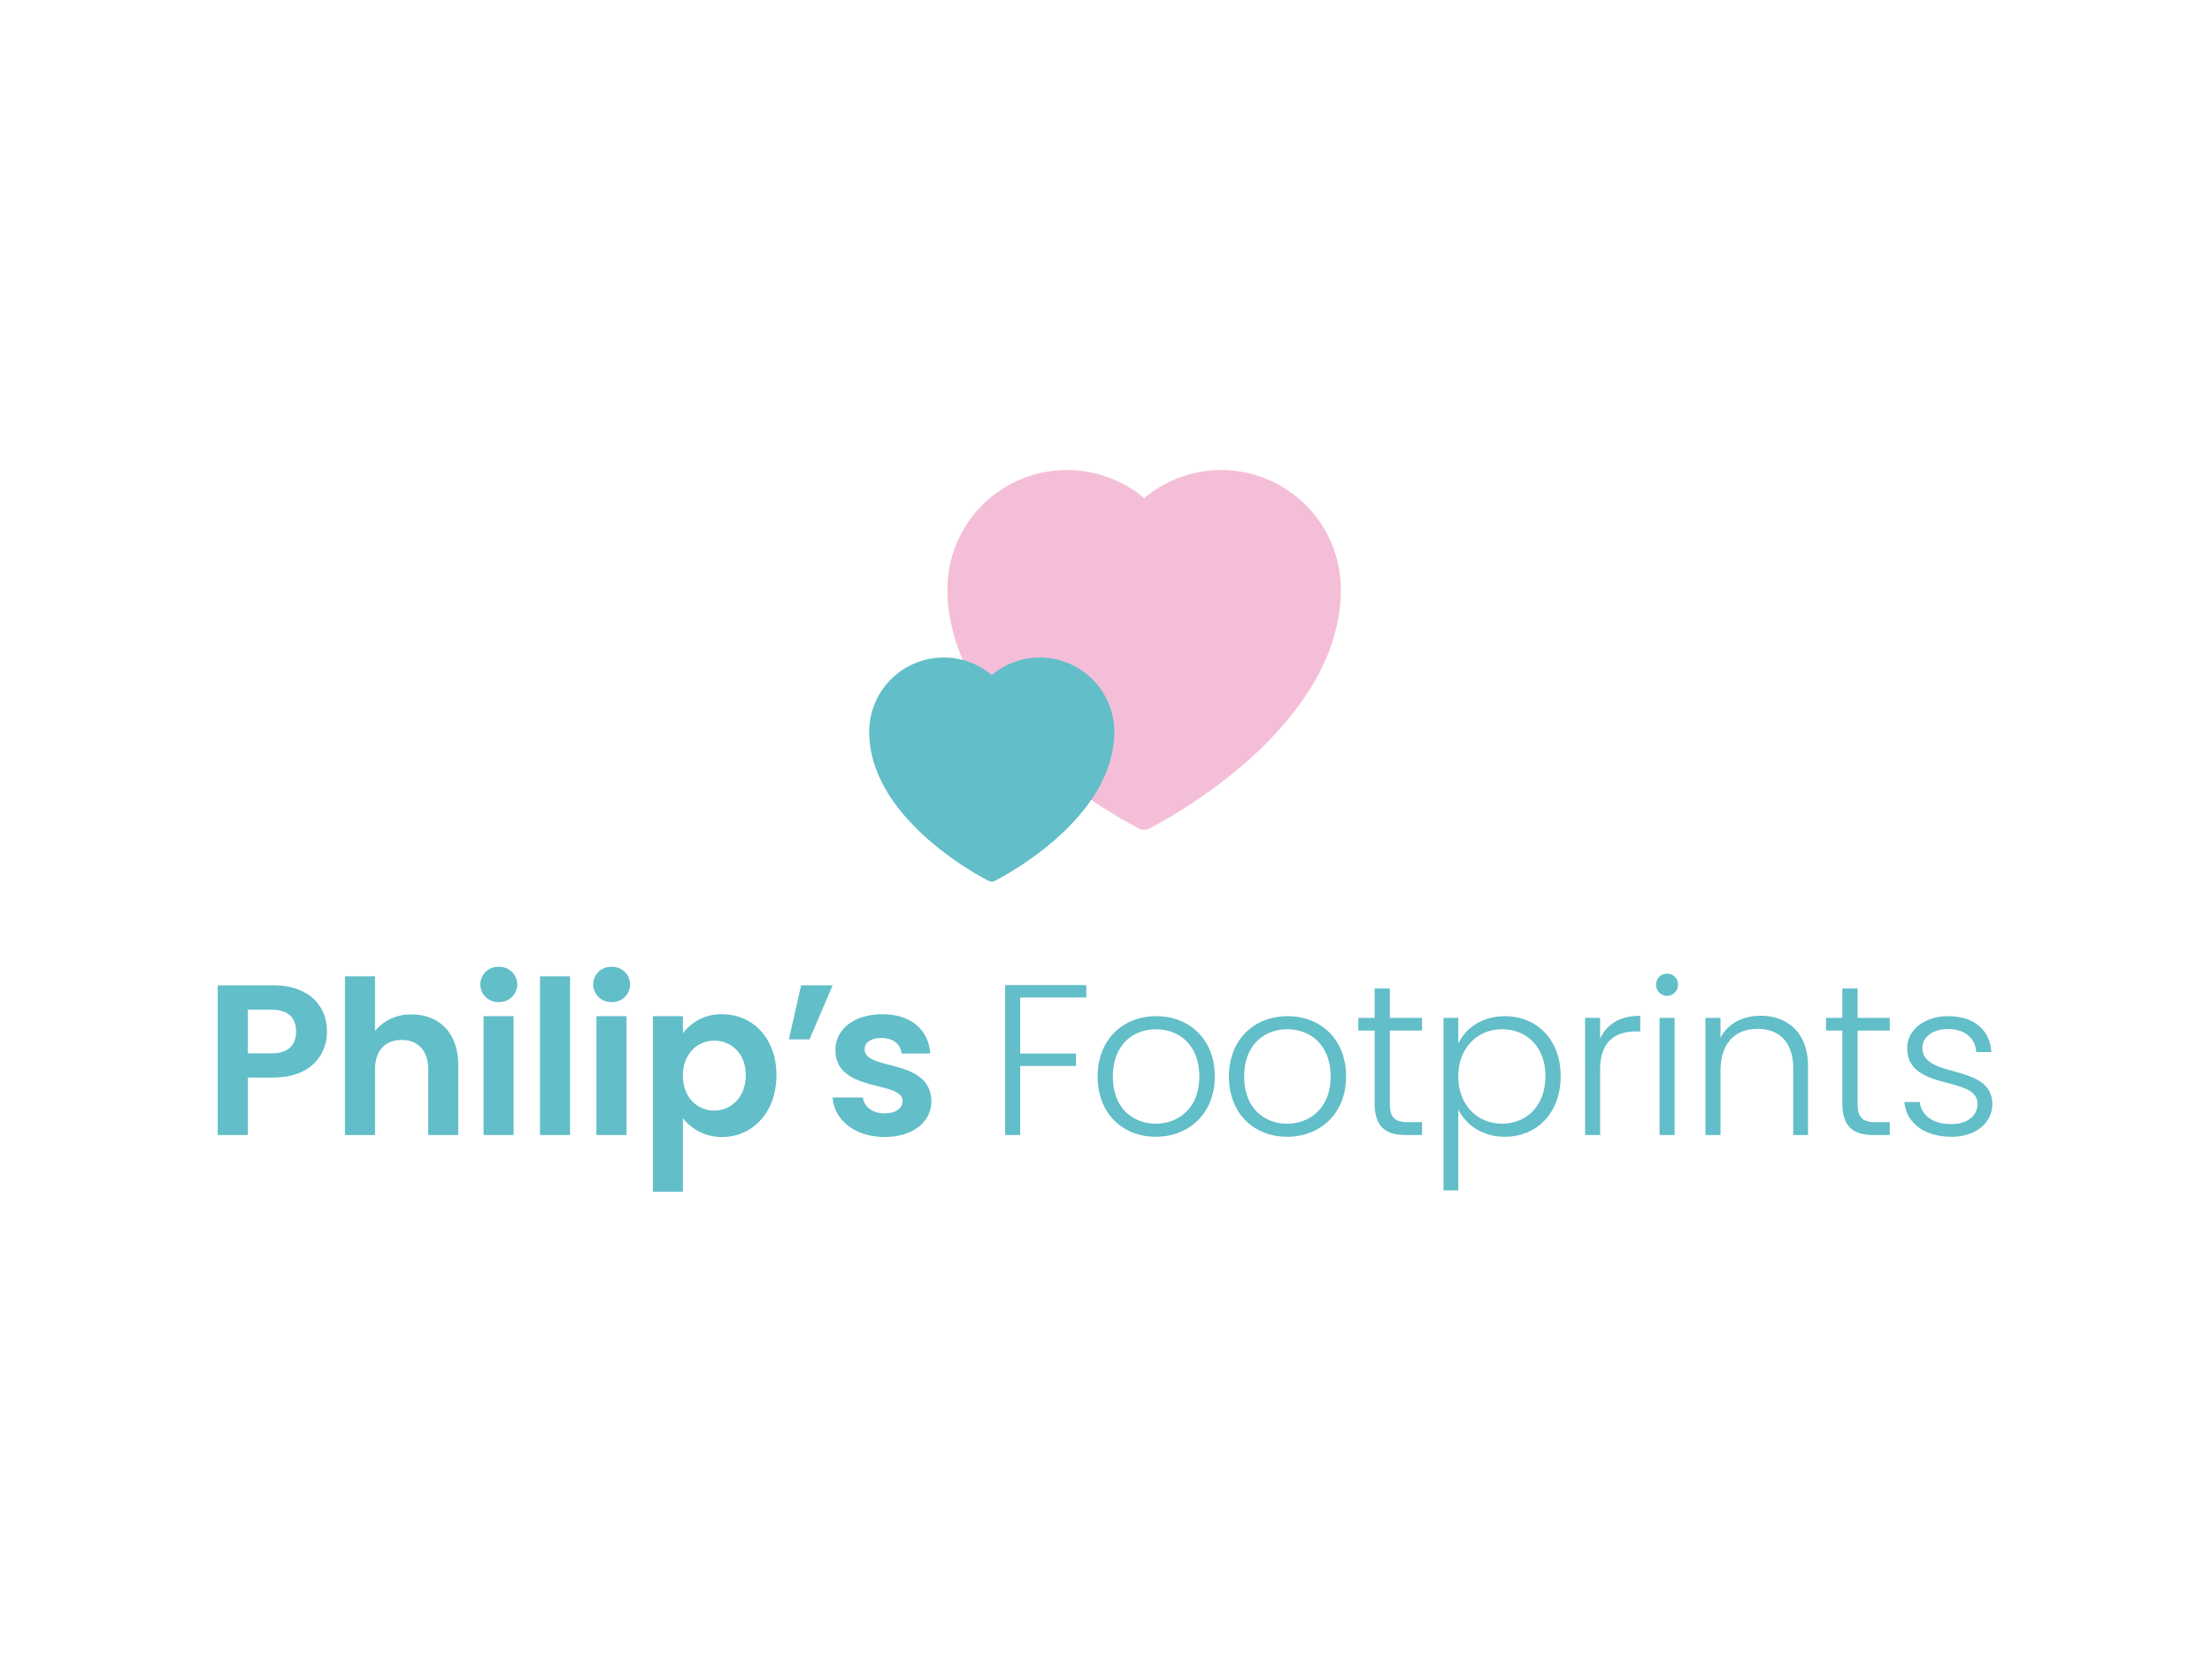
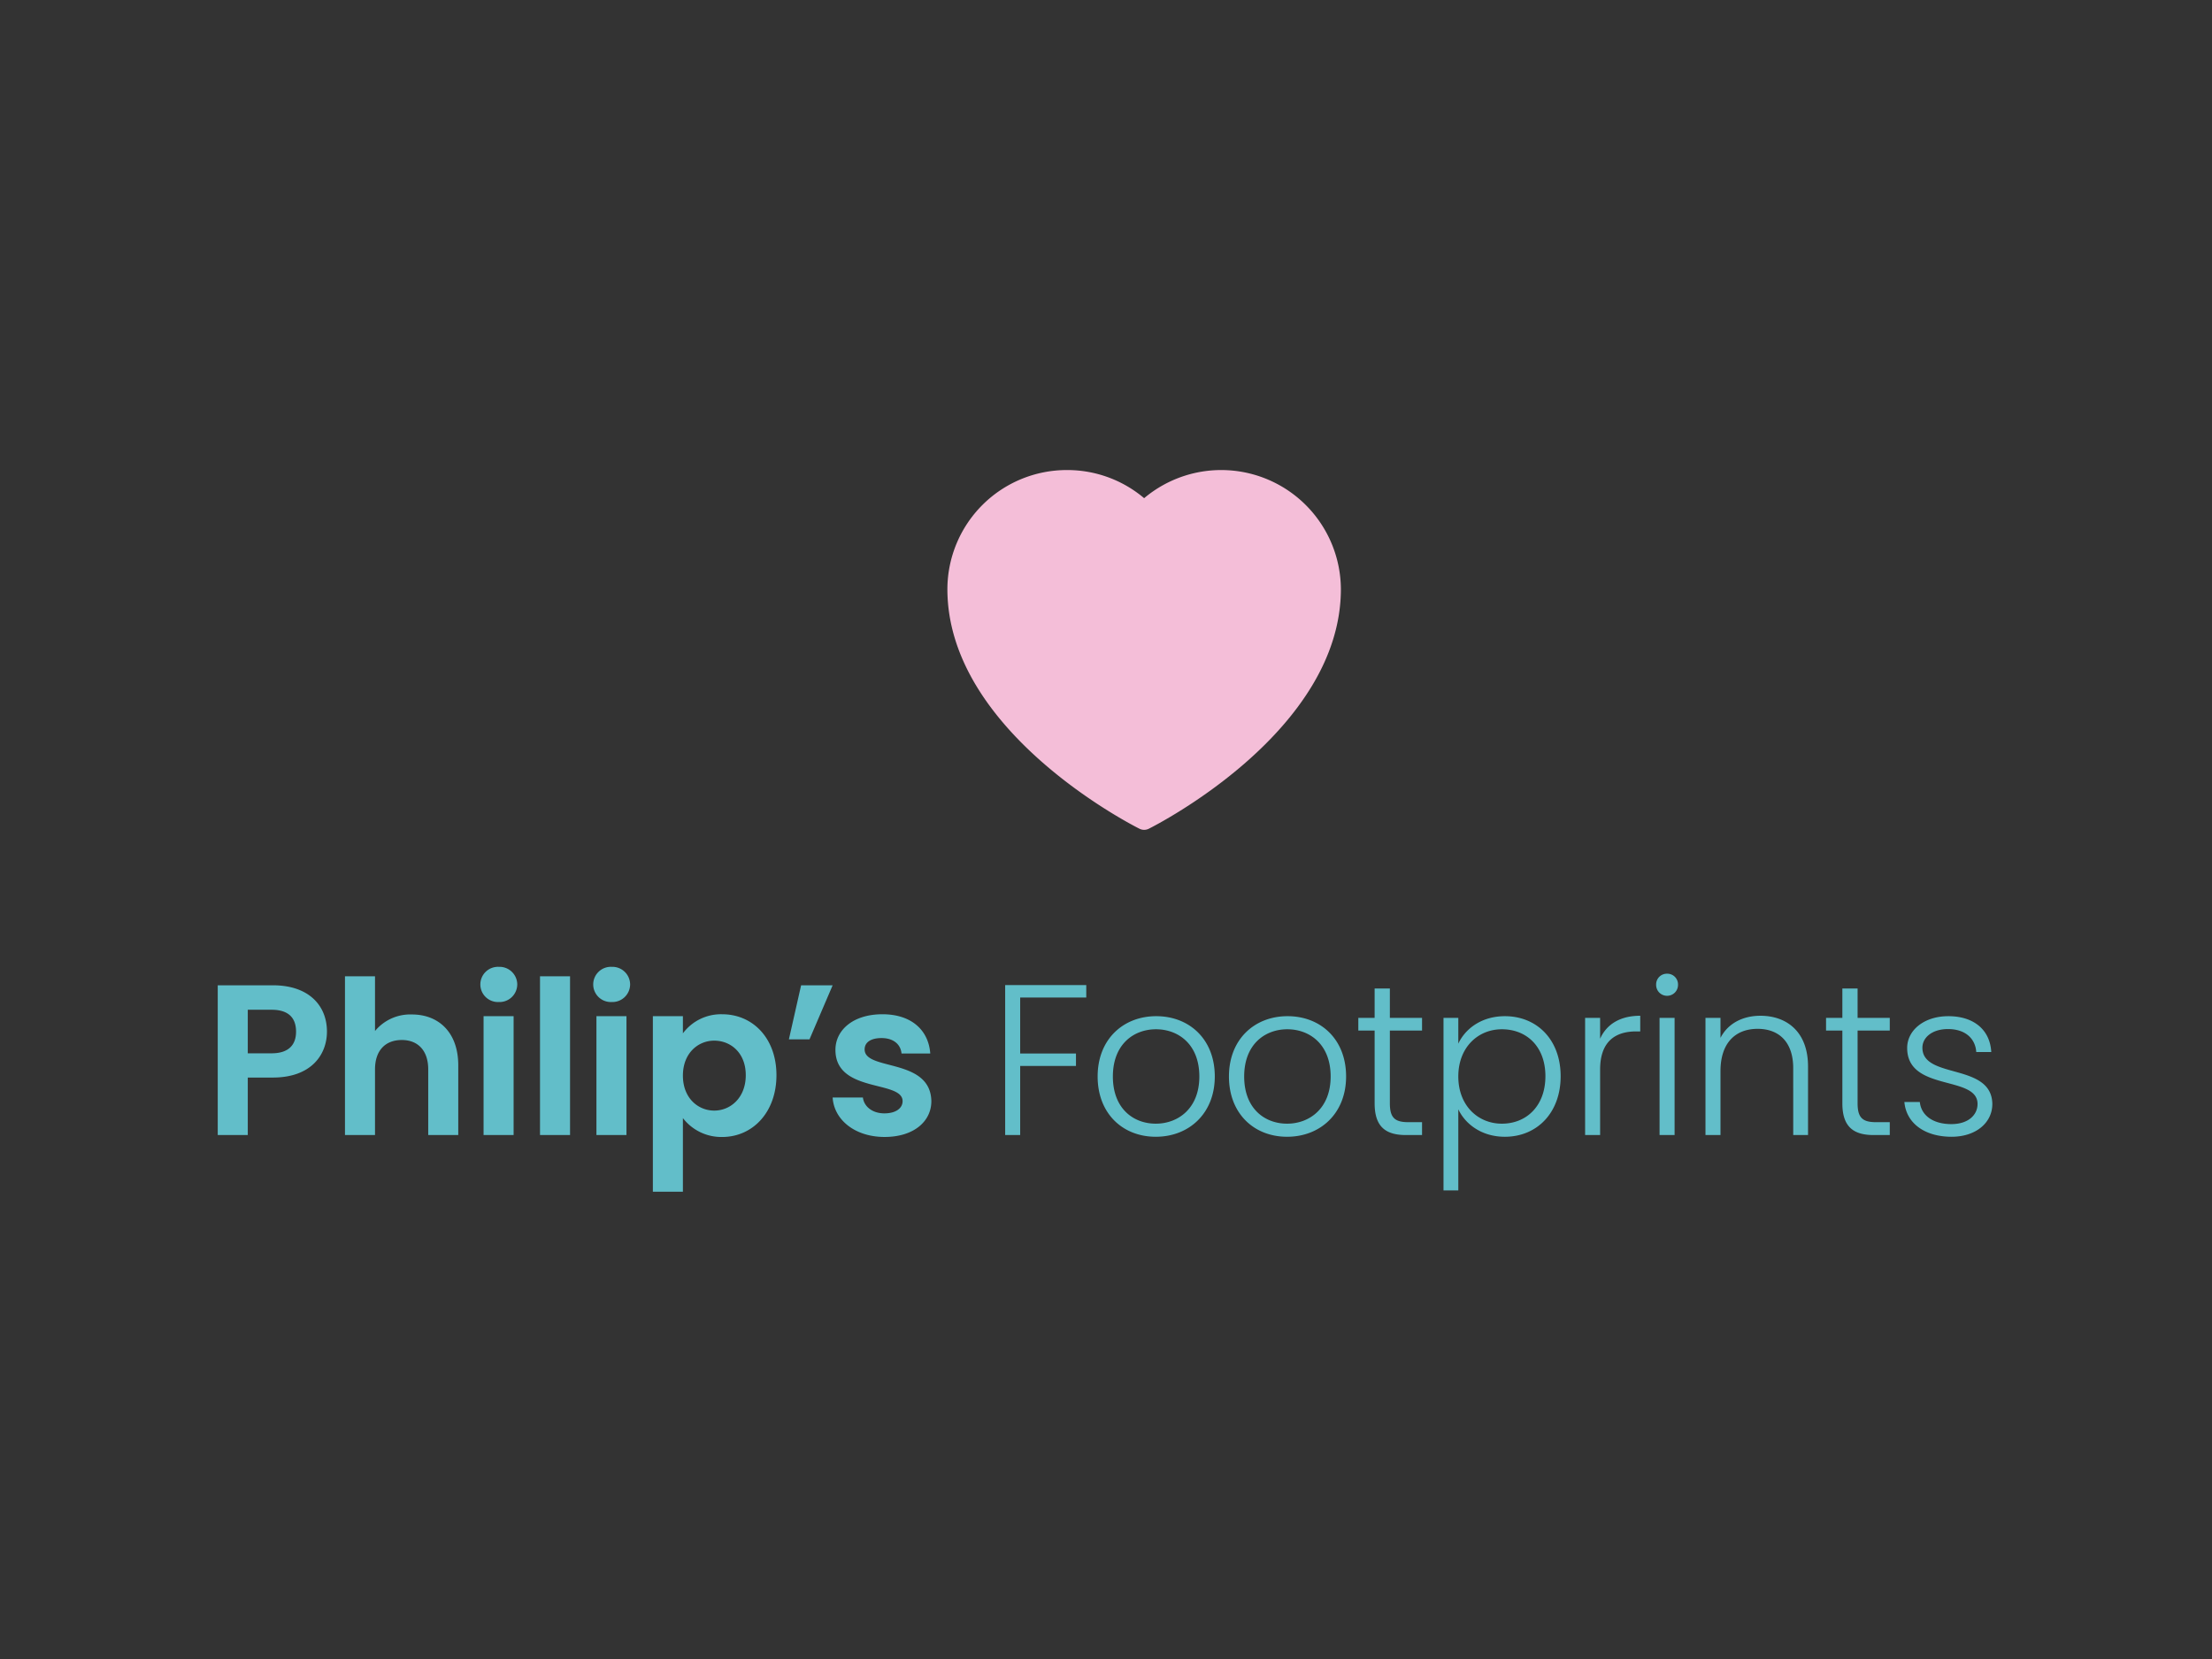
<svg xmlns="http://www.w3.org/2000/svg" width="640" height="480" viewBox="0 0 640 480">
  <rect x="0" y="0" width="640" height="480" fill="#333333" stroke="none" />
  <defs>
    <clipPath id="clip-Philips_Footprints_V2">
      <rect width="640" height="480" />
    </clipPath>
  </defs>
  <g id="Philips_Footprints_V2" data-name="Philips Footprints V2" clip-path="url(#clip-Philips_Footprints_V2)">
-     <rect width="640" height="480" fill="#fff" />
    <g id="Group_13" data-name="Group 13" transform="translate(127.474 128)">
      <path id="Path_1" data-name="Path 1" d="M14.28-38.487v-12.6H21.17c4.9,0,7.077,2.359,7.077,6.332,0,3.849-2.173,6.27-7.077,6.27Zm22.907-6.27c0-7.511-5.215-13.409-15.644-13.409H5.589v43.33H14.28V-31.472h7.263C32.717-31.472,37.186-38.176,37.186-44.757ZM42.4-14.835h8.691v-19c0-5.525,3.042-8.5,7.76-8.5,4.594,0,7.636,2.98,7.636,8.5v19h8.691V-35.01c0-9.5-5.649-14.712-13.409-14.712a13.215,13.215,0,0,0-10.677,4.78v-15.83H42.4Zm40.1,0h8.691V-49.226H82.5Zm4.408-38.488a5.133,5.133,0,0,0,5.339-5.09,5.133,5.133,0,0,0-5.339-5.09,5.1,5.1,0,0,0-5.339,5.09A5.1,5.1,0,0,0,86.911-53.323ZM98.83-14.835h8.691V-60.773H98.83Zm16.326,0h8.691V-49.226h-8.691Zm4.408-38.488a5.133,5.133,0,0,0,5.339-5.09,5.133,5.133,0,0,0-5.339-5.09,5.1,5.1,0,0,0-5.339,5.09A5.1,5.1,0,0,0,119.563-53.323Zm20.61,9.063v-4.966h-8.691V1.553h8.691V-19.739a14.04,14.04,0,0,0,11.36,5.463c8.815,0,15.706-7.139,15.706-17.878s-6.891-17.63-15.706-17.63A13.738,13.738,0,0,0,140.173-44.26Zm18.189,12.105c0,6.518-4.408,10.243-9.125,10.243-4.656,0-9.063-3.6-9.063-10.119s4.408-10.119,9.063-10.119C153.954-42.149,158.362-38.673,158.362-32.155ZM176.8-42.522l6.7-15.644h-9.125L170.84-42.522Zm35.26,17.878c-.248-12.6-19.306-8.691-19.306-14.961,0-1.986,1.676-3.29,4.9-3.29,3.414,0,5.525,1.8,5.773,4.47h8.318c-.5-6.829-5.525-11.36-13.843-11.36-8.5,0-13.595,4.594-13.595,10.3,0,12.6,19.43,8.691,19.43,14.837,0,1.986-1.862,3.538-5.277,3.538-3.476,0-5.9-1.986-6.208-4.594H183.5c.372,6.394,6.394,11.422,15.023,11.422C206.907-14.276,212.059-18.746,212.059-24.643Zm21.355,9.808h4.345V-34.824H253.9v-3.6h-16.14v-16.2h19.12v-3.6H233.414Zm60.65-16.947c0-10.8-7.387-17.444-16.947-17.444-9.5,0-16.947,6.642-16.947,17.444,0,10.739,7.263,17.444,16.823,17.444S294.064-21.043,294.064-31.782Zm-29.487,0c0-9.312,6.022-13.657,12.478-13.657s12.54,4.345,12.54,13.657-6.208,13.657-12.6,13.657C270.536-18.125,264.577-22.471,264.577-31.782Zm67.478,0c0-10.8-7.387-17.444-16.947-17.444-9.5,0-16.947,6.642-16.947,17.444,0,10.739,7.263,17.444,16.823,17.444S332.055-21.043,332.055-31.782Zm-29.487,0c0-9.312,6.022-13.657,12.478-13.657s12.54,4.345,12.54,13.657-6.208,13.657-12.6,13.657C308.528-18.125,302.568-22.471,302.568-31.782Zm37.743,7.76c0,6.766,3.166,9.187,9.063,9.187h4.656V-18.56h-3.973c-3.911,0-5.339-1.3-5.339-5.463V-45.067h9.312V-48.73h-9.312v-8.5h-4.408v8.5h-4.718v3.663h4.718Zm24.21-17.258V-48.73h-4.283V1.181h4.283V-22.284c1.986,4.221,6.7,7.946,13.471,7.946,9.25,0,16.14-6.891,16.14-17.506s-6.891-17.382-16.14-17.382C371.226-49.226,366.508-45.564,364.522-41.28Zm25.2,9.436c0,8.567-5.463,13.719-12.6,13.719-6.891,0-12.6-5.215-12.6-13.657s5.711-13.657,12.6-13.657C384.262-45.439,389.725-40.473,389.725-31.844Zm15.83-1.924c0-8.5,4.78-11.05,10.429-11.05h1.179V-49.35c-5.835,0-9.746,2.483-11.608,6.642V-48.73H401.21v33.894h4.345Zm17.2,18.934H427.1V-48.73H422.75Zm2.173-40.288a3.154,3.154,0,0,0,3.166-3.228,3.1,3.1,0,0,0-3.166-3.166,3.1,3.1,0,0,0-3.166,3.166A3.154,3.154,0,0,0,424.923-55.124Zm36.5,40.288h4.283V-34.7c0-9.932-6.084-14.65-13.781-14.65-5.028,0-9.374,2.173-11.546,6.394V-48.73h-4.345v33.894h4.345v-18.5c0-8.256,4.408-12.229,10.739-12.229,6.208,0,10.3,3.849,10.3,11.36Zm14.216-9.187c0,6.766,3.166,9.187,9.063,9.187h4.656V-18.56h-3.973c-3.911,0-5.339-1.3-5.339-5.463V-45.067h9.312V-48.73h-9.312v-8.5h-4.408v8.5h-4.718v3.663h4.718Zm43.392.186C518.847-35.817,498.8-30.913,498.8-40.1c0-2.98,2.856-5.4,7.387-5.4,5.152,0,7.946,2.856,8.194,6.642h4.345c-.372-6.518-5.152-10.367-12.415-10.367-7.139,0-11.919,4.159-11.919,9.188,0,12.726,20.361,7.822,20.361,16.2,0,3.228-2.731,5.835-7.573,5.835-5.525,0-8.753-2.669-9.125-6.394h-4.47c.559,6.208,5.959,10.057,13.657,10.057C514.253-14.339,519.033-18.374,519.033-23.836Z" transform="translate(-70.063 215.24)" fill="#62bec9" />
      <g id="Group_6" data-name="Group 6" transform="translate(124.013 8)">
        <path id="Union_1" data-name="Union 1" d="M55.586,103.784C53.315,102.648,0,75.519,0,34.427A34.547,34.547,0,0,1,34.586,0H34.7A34.424,34.424,0,0,1,56.925,8.138,34.625,34.625,0,0,1,113.85,34.427c0,41.092-53.315,68.221-55.586,69.357a3.009,3.009,0,0,1-2.679,0Z" transform="translate(22.622)" fill="#f4bed8" stroke="rgba(0,0,0,0)" stroke-miterlimit="10" stroke-width="1" />
-         <path id="Union_2" data-name="Union 2" d="M34.626,64.65C33.212,63.943,0,47.043,0,21.446A21.521,21.521,0,0,1,21.545,0h.07A21.443,21.443,0,0,1,35.461,5.069a21.569,21.569,0,0,1,35.46,16.376c0,25.6-33.212,42.5-34.626,43.2a1.874,1.874,0,0,1-1.668,0Z" transform="translate(0 54.245)" fill="#62bec9" stroke="rgba(0,0,0,0)" stroke-miterlimit="10" stroke-width="1" />
      </g>
    </g>
  </g>
</svg>